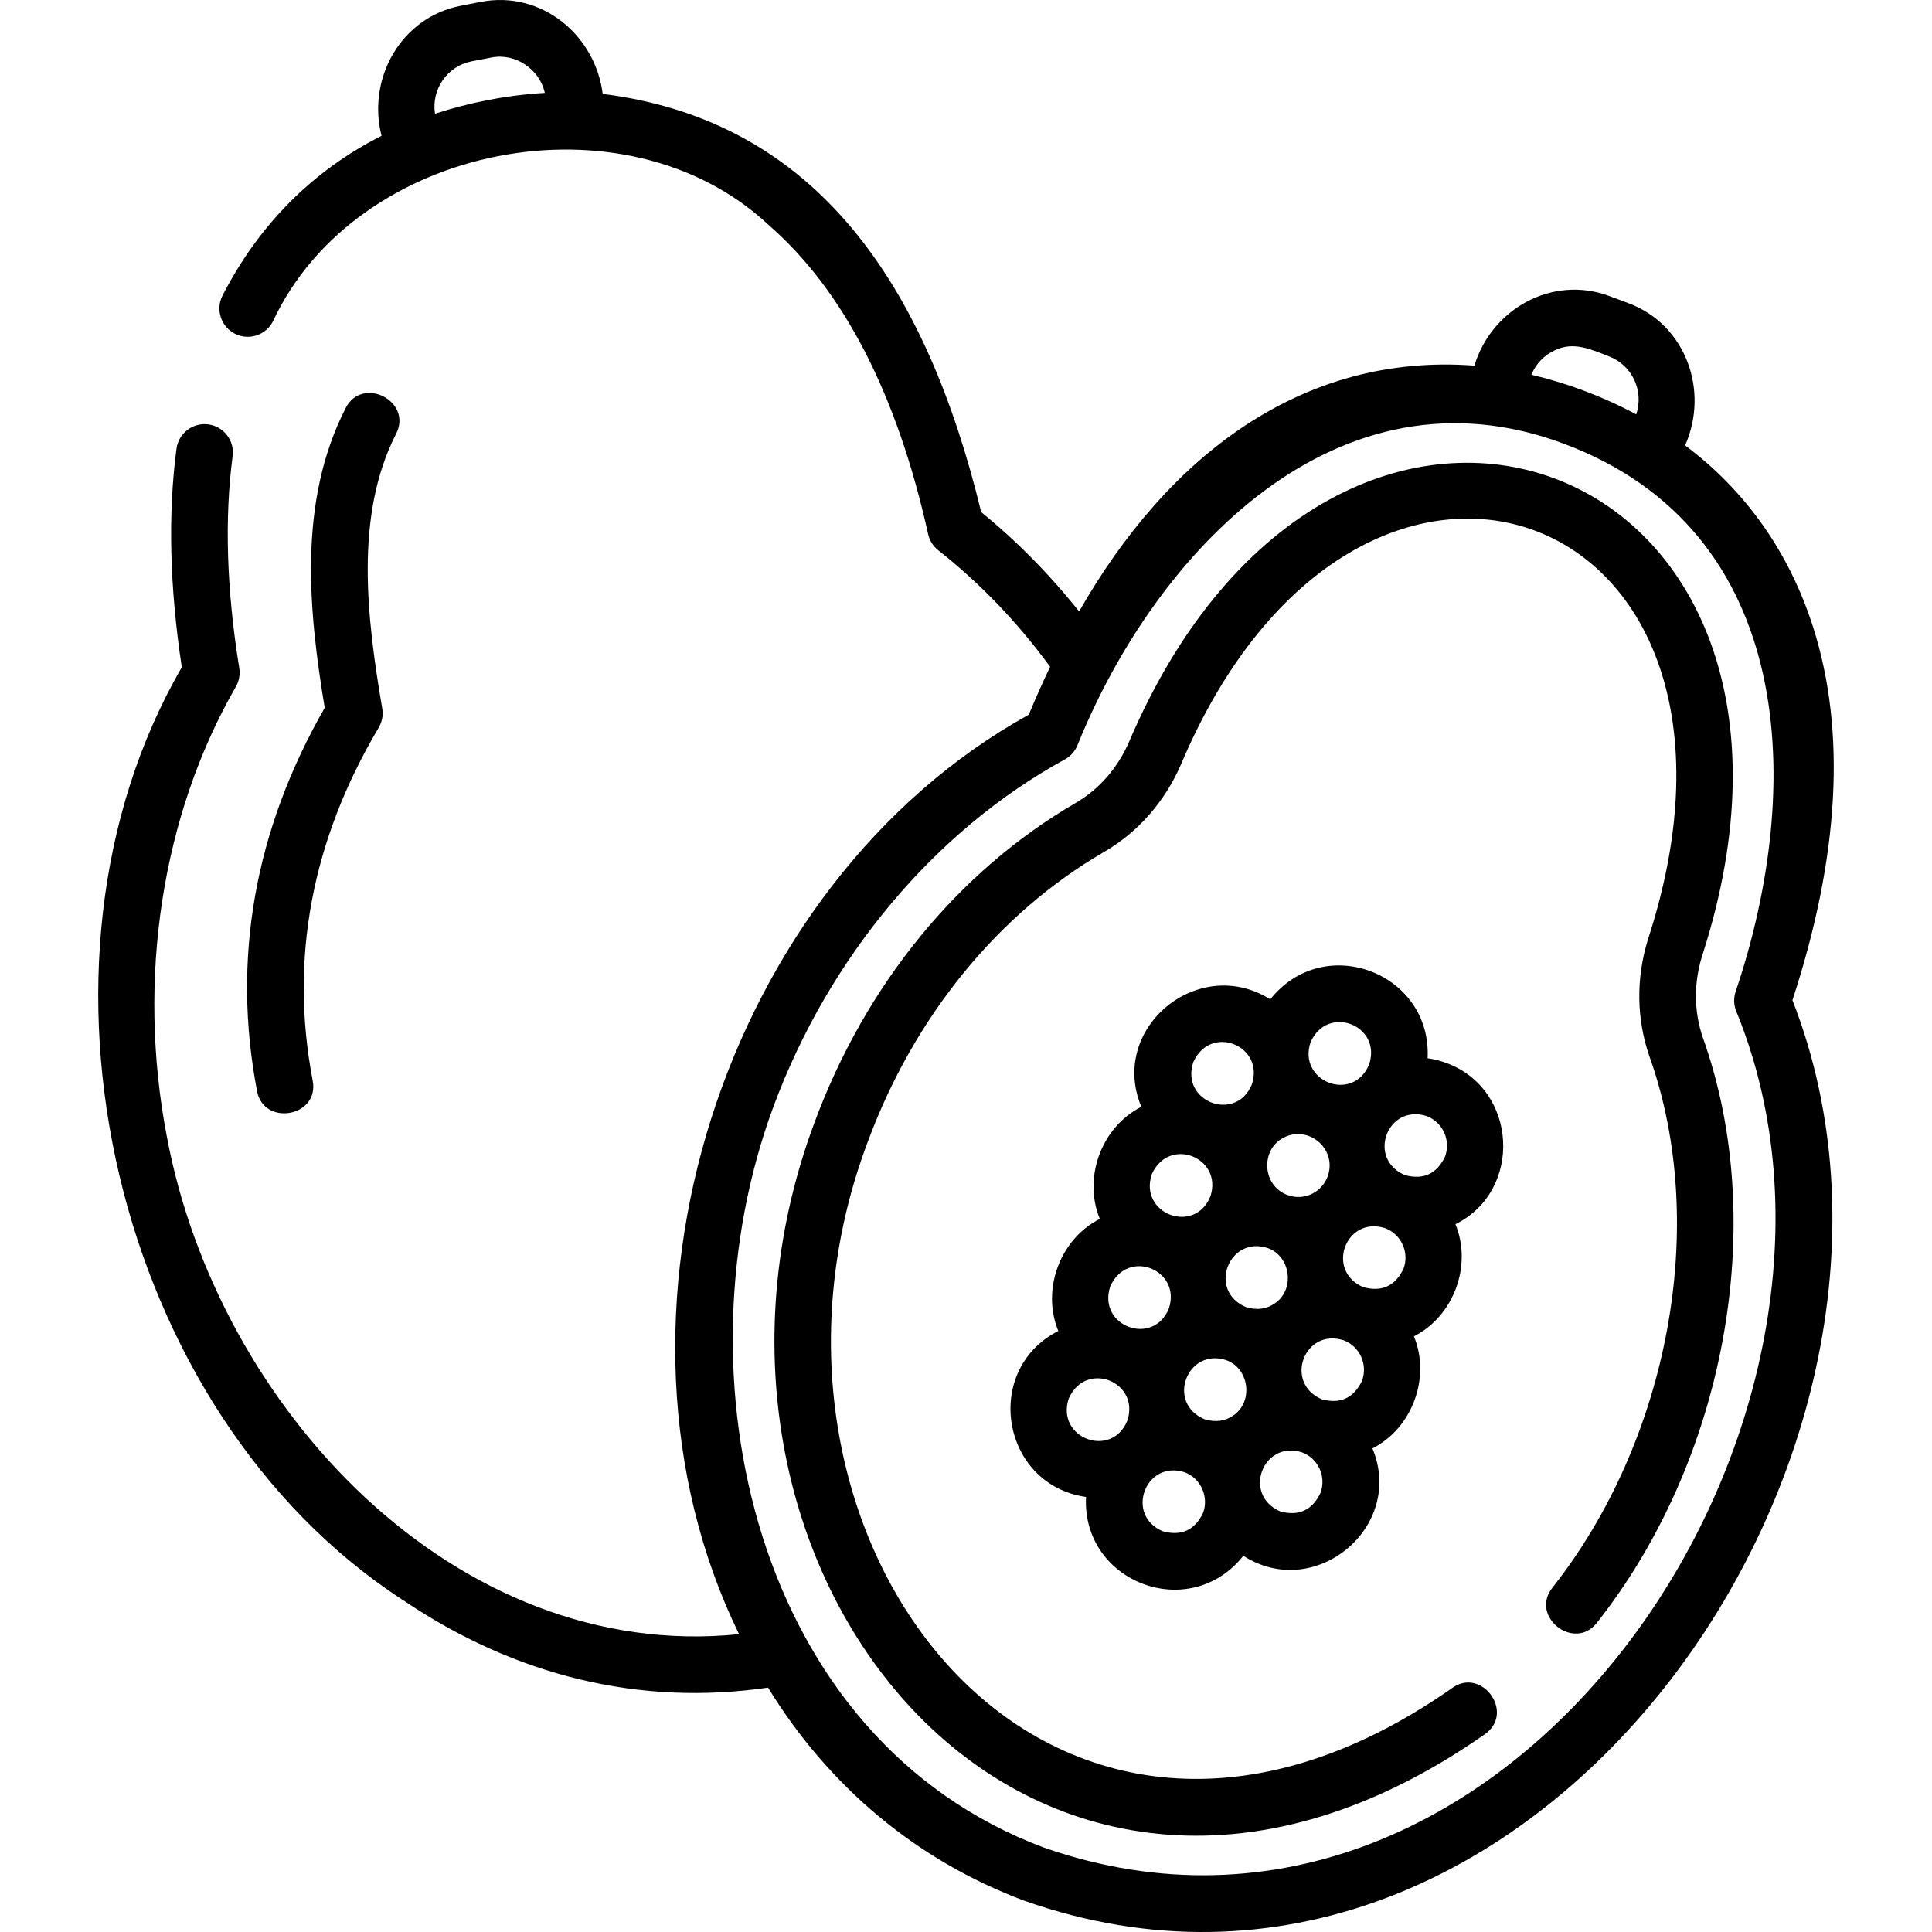
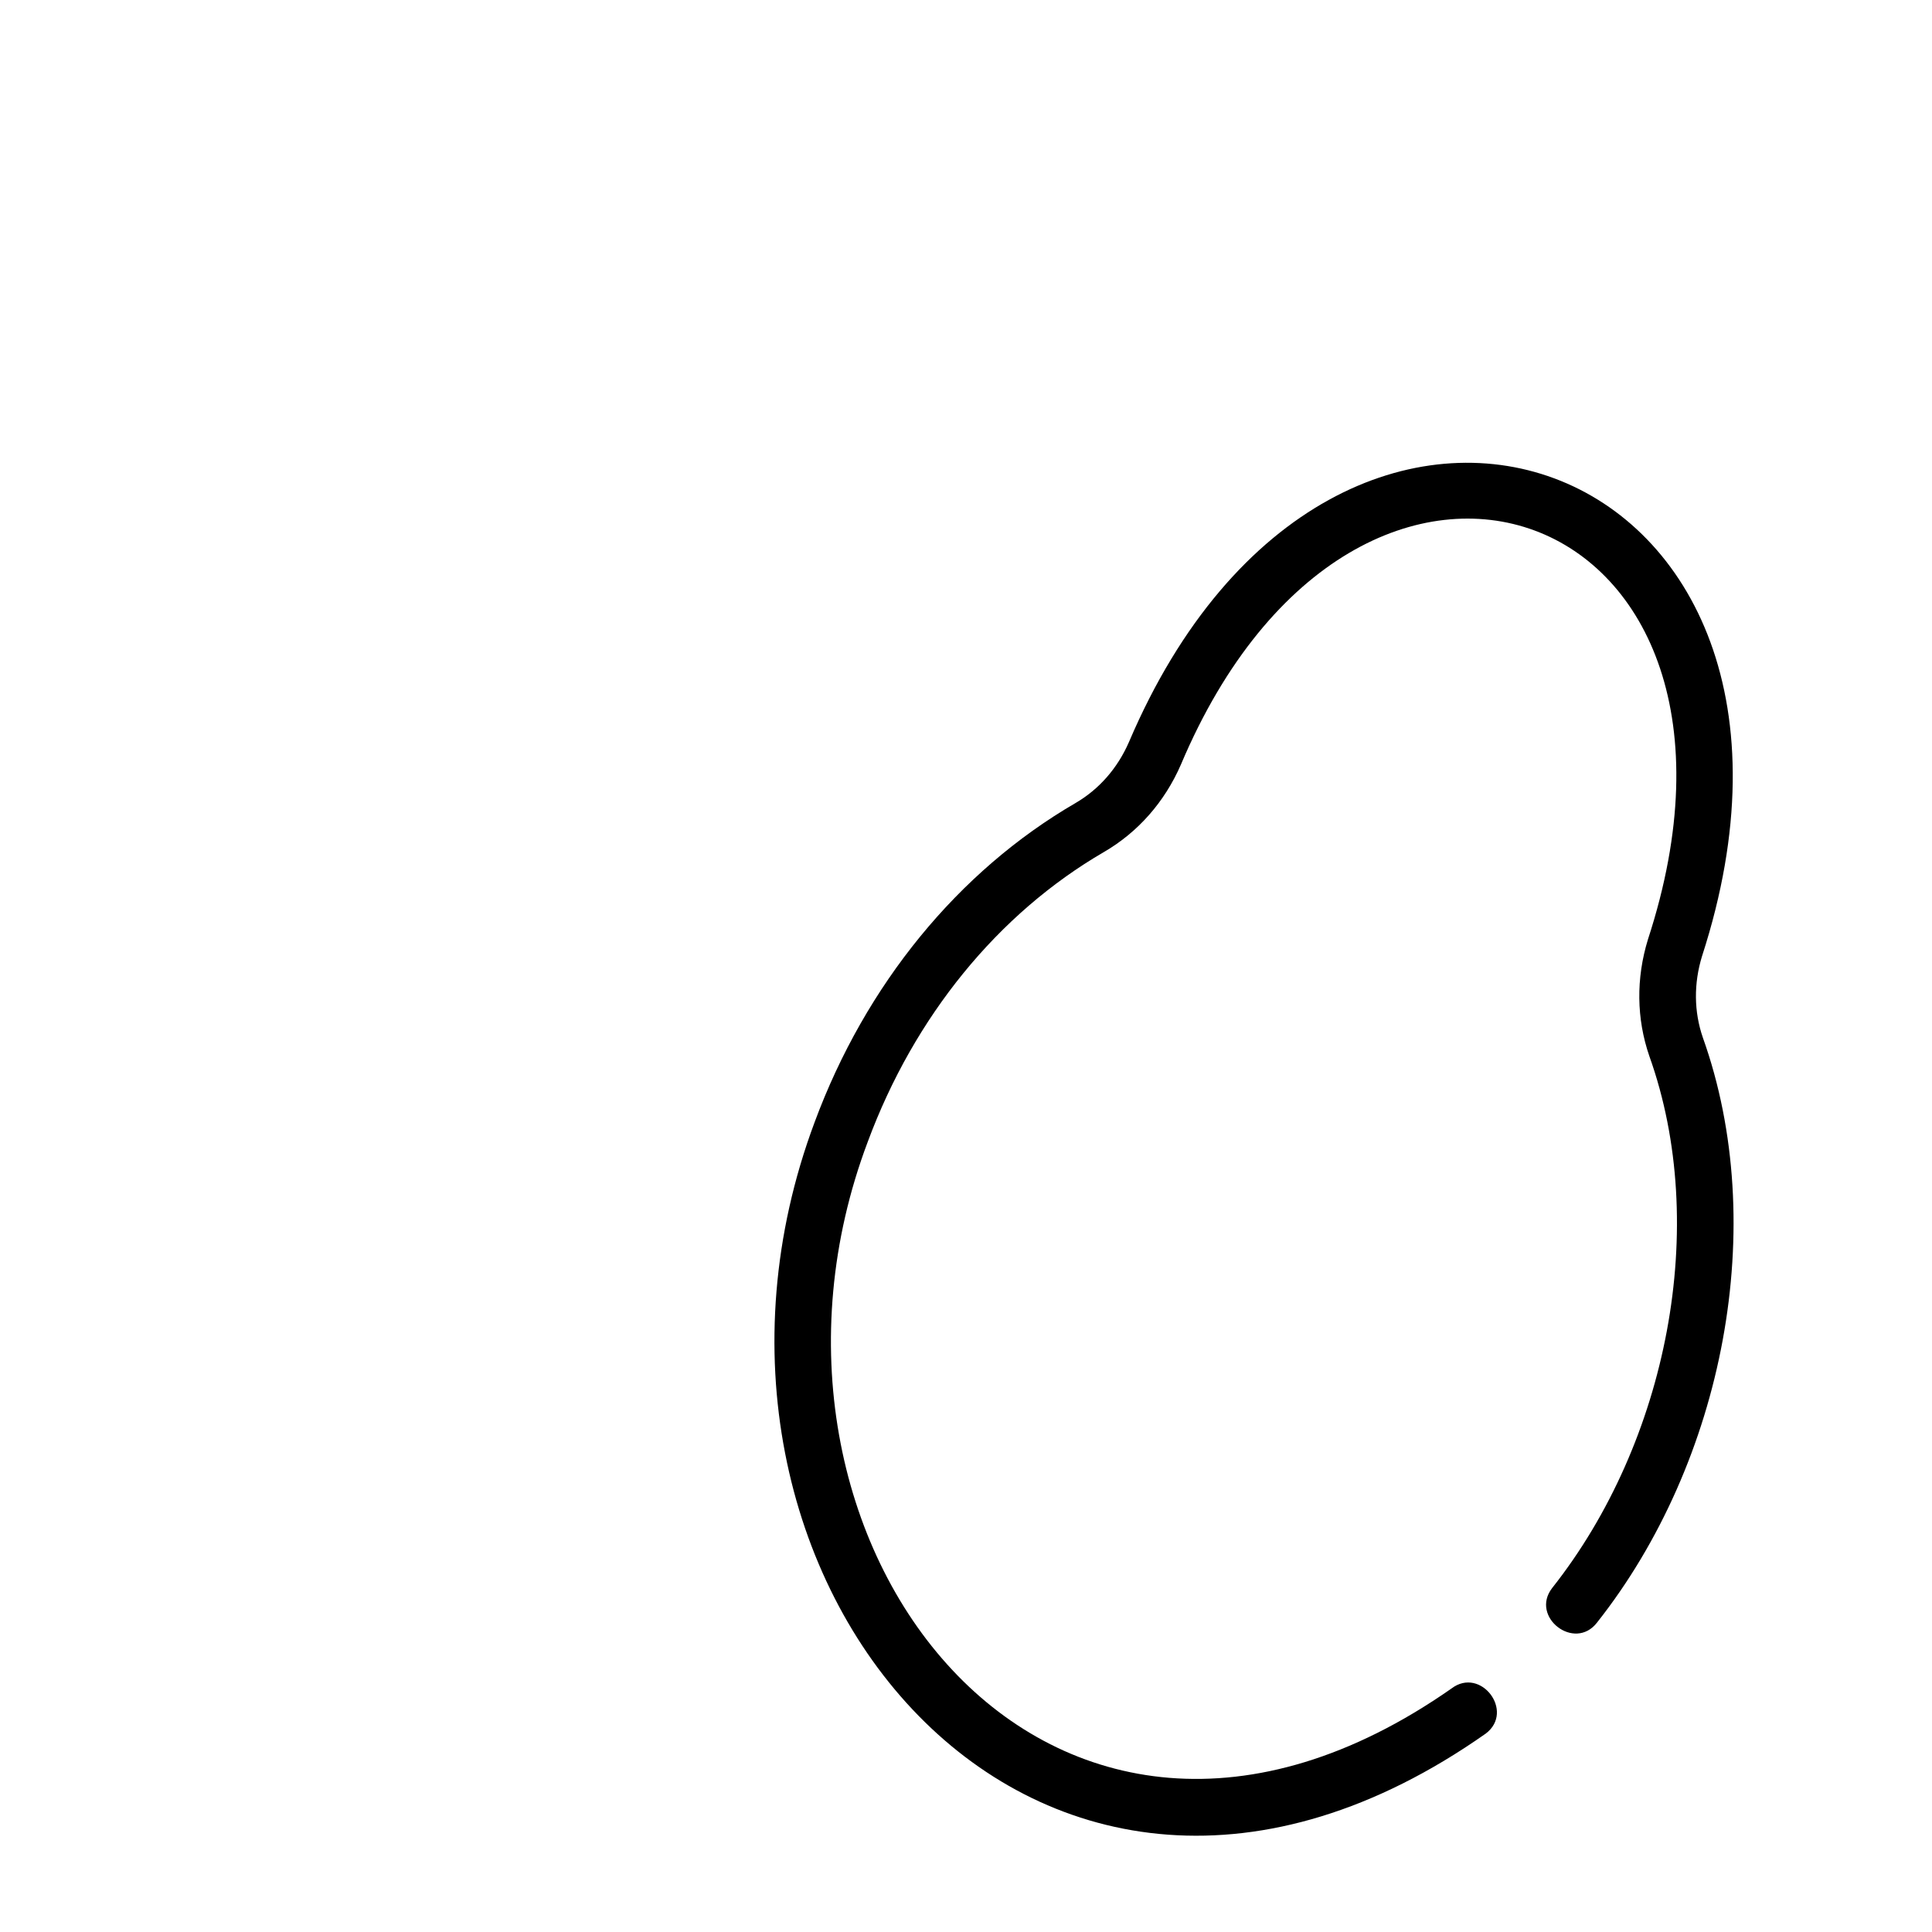
<svg xmlns="http://www.w3.org/2000/svg" id="Layer_1" enable-background="new 0 0 511.793 511.793" height="512" viewBox="0 0 511.793 511.793" width="512">
  <g>
-     <path d="m68.103 289.088c1.794 9.348 16.571 6.766 14.731-2.826-6.163-32.127-.283-63.583 17.478-93.495.908-1.529 1.243-3.332.945-5.085-4.048-23.831-7.436-51.072 3.677-72.765 4.42-8.63-8.928-15.471-13.351-6.84-12.76 24.909-9.795 53.861-5.566 79.425-18.595 32.448-24.624 66.612-17.914 101.586z" />
-     <path d="m480.304 166.137c-6.346-19.866-17.878-36.147-33.913-48.139 6.416-14.445.237-31.976-14.969-37.664l-5.083-1.901c-15.082-5.642-31.203 3.366-35.77 18.427-45.693-3.457-81.295 24.039-104.712 65.116-7.808-9.81-16.493-18.627-25.934-26.317-14.497-59.793-43.294-103.652-100.264-110.784-1.985-15.691-16.343-27.483-32.303-24.375l-5.321 1.033c-15.812 3.071-24.845 19.225-20.963 34.448-18.155 9.165-32.472 23.474-42.125 42.318-1.888 3.687-.431 8.206 3.256 10.094 3.687 1.892 8.207.431 10.095-3.256 21.989-47.127 93.369-61.108 131.337-25.518 19.792 17.238 34.001 44.787 42.232 81.88.375 1.688 1.322 3.196 2.681 4.267 11.029 8.688 20.982 19.059 29.633 30.868-1.953 4.08-3.837 8.309-5.653 12.687-80.898 44.741-117.85 159.356-76.749 243.571-75.015 7.684-138.195-59.902-151.6-131.914-7.984-41.615-1.314-85.014 18.299-119.067.861-1.494 1.18-3.24.904-4.942-3.353-20.701-3.944-39.586-1.757-56.127.542-4.106-2.346-7.876-6.453-8.419-4.109-.54-7.875 2.347-8.418 6.452-2.285 17.283-1.809 36.743 1.41 57.878-45.69 78.839-18.028 197.454 58.687 247.183 29.759 20.074 62.682 28.061 96.608 23.122 16.111 26.256 39.395 45.795 67.851 56.439 134.435 47.451 250.35-118.845 203.517-238.544 12.441-38.004 14.286-71.24 5.477-98.816zm-351.156-139.609c-4.813.935-9.454 2.14-13.915 3.608-1.007-6.462 3.248-12.632 9.661-13.878l5.321-1.033c6.49-1.258 12.793 3.284 14.115 9.385-4.984.283-10.049.921-15.182 1.918zm282.713 66.281c4.917-2.451 9.649-.237 14.307 1.574 6.171 2.309 9.376 9.154 7.27 15.386-8.73-4.68-18.118-8.227-27.758-10.5 1.172-2.881 3.353-5.166 6.181-6.46zm48.002 174.886c44.524 108.211-59.688 264.834-183.299 221.751-76.932-28.777-97.963-125.315-71.684-196.28 14.691-39.672 42.827-73.203 77.193-91.994 1.521-.831 2.708-2.165 3.356-3.772 20.714-51.309 68.986-102.246 128.81-79.869 61.814 23.12 63.758 91.205 45.542 145.135-.553 1.635-.524 3.412.082 5.029z" />
    <path d="m450.884 253.26c43.171-133.344-97.03-185.225-151.815-56.701-3.027 6.952-7.933 12.549-14.186 16.184-31.048 18.045-55.583 48.062-69.084 84.523-44.824 119.898 59.013 245.485 177.803 161.951 7.72-5.866-1.352-17.808-9.075-11.945-106.713 74.621-194.396-39.361-154.659-144.797 12.293-33.202 34.509-60.465 62.553-76.763 9.036-5.251 16.092-13.262 20.403-23.166 47.021-111.357 161.511-69.477 123.725 46.3-3.179 10.325-3.052 21.018.367 30.925 16.06 44.913 4.895 102.173-25.743 140.9-5.93 7.672 5.936 16.844 11.869 9.174 33.712-42.658 45.766-105.353 28.053-154.969-2.376-6.879-2.448-14.353-.211-21.616z" />
-     <path d="m383.157 281.591c-1.629-.61-3.297-1.031-4.978-1.266 1.125-22.664-27.469-33.541-41.67-15.596-19.05-11.996-42.864 7.65-34.169 28.459-10.53 5.329-15.506 18.72-10.998 29.697-10.529 5.331-15.505 18.719-10.997 29.697-20.219 10.293-15.11 40.771 7.343 43.966-1.116 22.668 27.464 33.519 41.675 15.584 19.018 12.253 42.893-7.713 34.197-28.441 10.529-5.331 15.505-18.719 10.997-29.697 10.529-5.33 15.505-18.719 10.997-29.697 17.989-8.919 16.454-35.813-2.397-42.706zm-.364 24.803c-2.193 4.582-5.737 6.213-10.632 4.895-10.117-4.302-4.712-18.954 5.741-15.648 4.297 1.606 6.491 6.431 4.891 10.753zm-10.997 29.696c-2.192 4.582-5.736 6.213-10.632 4.896-10.117-4.303-4.714-18.954 5.741-15.648 4.297 1.607 6.491 6.431 4.891 10.752zm-10.997 29.697c-2.192 4.582-5.736 6.214-10.632 4.896-10.117-4.304-4.713-18.954 5.743-15.648 4.295 1.607 6.489 6.43 4.889 10.752zm-34.105 9.187c-2.198 1.534-4.741 1.861-7.628.982-10.239-4.331-4.55-19.007 5.742-15.648 6.171 2.149 7.27 11.094 1.886 14.666zm-32.59-34.185c4.536-10.257 18.952-4.442 15.523 5.858-4.148 10.169-18.988 4.681-15.523-5.858zm10.997-29.697c4.535-10.255 18.953-4.441 15.523 5.858-4.148 10.169-18.988 4.681-15.523-5.858zm34.27-9.332c6.769-4.307 15.044 2.434 12.322 9.906-1.537 4.151-6.196 6.554-10.633 4.894-6.481-2.349-7.156-11.336-1.689-14.8zm-1.68 43.517c-2.198 1.533-4.741 1.86-7.628.981-10.238-4.33-4.55-19.008 5.741-15.648 6.17 2.149 7.273 11.096 1.887 14.667zm9.476-69.166c4.406-10.145 18.958-4.596 15.523 5.858-4.273 10.285-18.989 4.517-15.523-5.858zm-31.069 5.284c4.535-10.255 18.953-4.441 15.523 5.858-4.148 10.169-18.986 4.681-15.523-5.858zm-32.991 89.092c4.535-10.256 18.954-4.441 15.523 5.858-4.149 10.169-18.986 4.679-15.523-5.858zm35.594 30.27c-2.193 4.582-5.737 6.214-10.633 4.895-10.135-4.216-4.704-18.988 5.744-15.647 4.296 1.607 6.459 6.513 4.889 10.752zm31.1-5.272c-2.193 4.582-5.737 6.213-10.633 4.895-10.116-4.304-4.712-18.953 5.743-15.647 4.297 1.606 6.491 6.429 4.89 10.752z" />
  </g>
</svg>